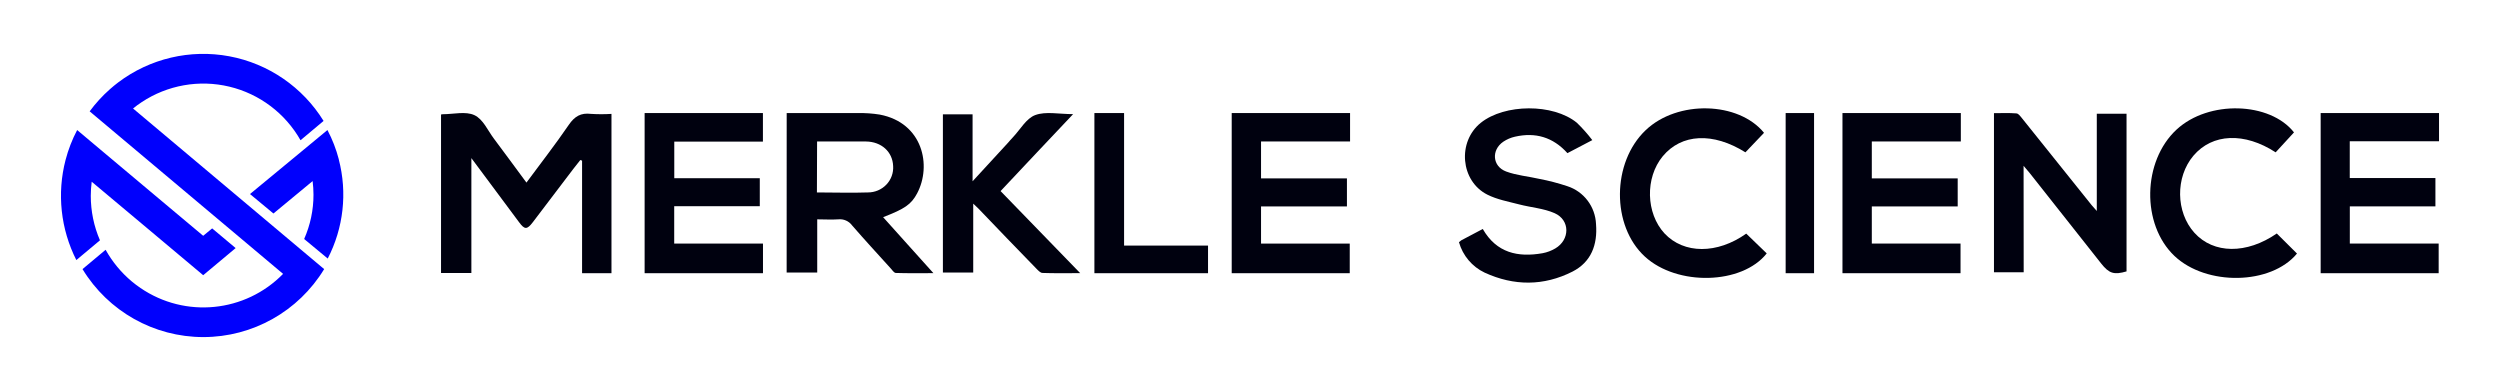
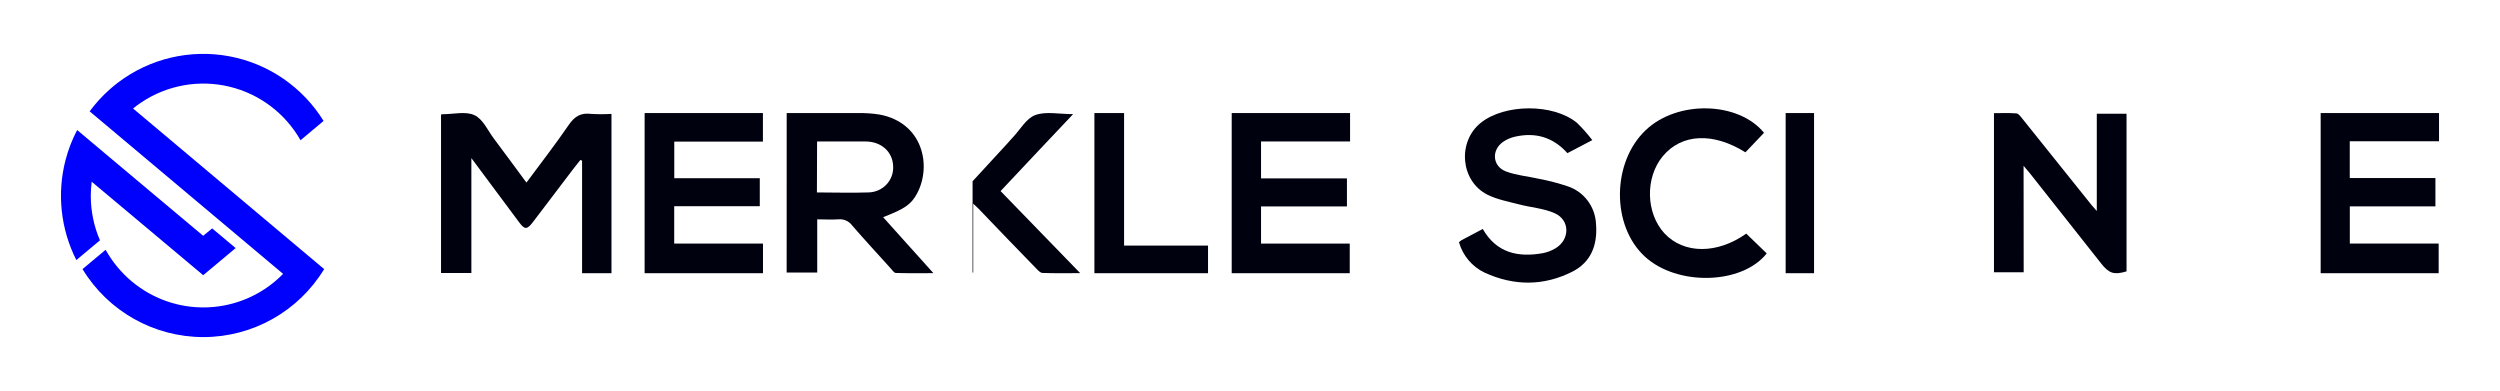
<svg xmlns="http://www.w3.org/2000/svg" width="697" height="109" viewBox="0 0 697 109" fill="none">
  <path d="M122.959 31.919C123.12 31.885 123.283 31.86 123.447 31.845C126.424 31.845 129.832 30.964 132.264 32.104C134.696 33.245 135.963 36.341 137.691 38.64C140.696 42.636 143.644 46.678 146.771 50.906C150.836 45.408 154.883 40.216 158.583 34.802C160.198 32.447 161.934 31.39 164.789 31.752C166.683 31.869 168.585 31.869 170.479 31.752V76.169H162.282V44.787L161.793 44.611C161.136 45.445 160.47 46.27 159.822 47.114C156.066 52.059 152.31 57.003 148.555 61.948C146.939 64.061 146.273 64.071 144.715 61.948C140.386 56.144 136.067 50.331 131.419 44.082V76.105H122.959V31.919Z" fill="#00010F" />
  <path d="M219.328 31.527C226.033 31.527 232.586 31.527 239.216 31.527C241.242 31.485 243.268 31.625 245.267 31.946C257.313 34.236 259.813 46.186 255.684 53.93C254.017 57.029 252.237 58.22 246.214 60.547L253.098 68.216L260.239 76.155C256.375 76.155 253.07 76.211 249.765 76.1C249.263 76.1 248.752 75.29 248.306 74.806C244.708 70.832 241.072 66.885 237.558 62.837C236.675 61.635 235.204 60.992 233.704 61.152C231.81 61.283 229.916 61.152 227.842 61.152V75.988H219.318L219.328 31.527ZM227.756 53.651C232.653 53.651 237.302 53.818 241.962 53.651C243.91 53.66 245.776 52.873 247.111 51.479C248.447 50.085 249.133 48.209 249.008 46.298C248.856 42.315 245.75 39.504 241.432 39.448C238.95 39.448 236.479 39.448 233.997 39.448H227.804L227.756 53.651Z" fill="#00010F" />
  <path d="M564.203 75.915H555.919V31.551C557.957 31.551 560.089 31.449 562.193 31.616C562.754 31.662 563.316 32.458 563.764 33.005C570.234 41.061 576.698 49.126 583.156 57.201C583.521 57.645 583.914 58.062 584.586 58.822V31.718H592.879V75.665C589.392 76.684 588.008 76.258 585.811 73.471L565.887 48.256C565.437 47.7 564.951 47.163 564.176 46.228L564.203 75.915Z" fill="#00010F" />
  <path d="M179.72 76.169V31.52H212.702V39.482H187.988V49.686H211.828V57.489H187.969V67.909H212.719V76.169H179.72Z" fill="#00010F" />
  <path d="M376.399 31.52V39.439H351.578V49.735H375.524V57.551H351.578V67.913H376.307V76.169H343.4V31.52H376.399Z" fill="#00010F" />
-   <path d="M546.679 31.52V39.439H521.859V49.735H545.804V57.551H521.859V67.904H546.596V76.169H513.68V31.52H546.679Z" fill="#00010F" />
  <path d="M655.111 39.383V49.637H678.995V57.537H655.129V67.903H679.898V76.169H647V31.52H680V39.383H655.111Z" fill="#00010F" />
  <path d="M443.935 39.064L436.999 42.696C432.956 38.205 428.042 36.818 422.371 38.111C421.217 38.369 420.119 38.839 419.133 39.498C415.726 41.809 416.053 46.385 419.919 47.819C422.867 48.913 426.123 49.168 429.222 49.885C431.843 50.384 434.429 51.059 436.962 51.904C441.58 53.386 444.785 57.626 444.973 62.508C445.423 68.235 443.625 73.055 438.421 75.716C430.391 79.782 422.09 79.763 413.919 76.008C410.427 74.355 407.816 71.259 406.759 67.518C406.958 67.325 407.175 67.151 407.405 66.999C409.371 65.951 411.336 64.923 413.396 63.838C417.232 70.518 423.195 71.81 430.083 70.593C431.322 70.359 432.513 69.912 433.602 69.272C437.739 66.857 437.786 61.357 433.424 59.432C430.372 58.083 426.872 57.857 423.55 56.989C420.554 56.206 417.401 55.64 414.668 54.262C407.181 50.489 406.244 39.526 412.853 34.233C419.46 28.941 432.984 28.79 439.639 34.233C441.187 35.734 442.623 37.349 443.935 39.064Z" fill="#00010F" />
-   <path d="M262.88 75.986V31.884H271.155V50.538C274.716 46.674 277.843 43.282 280.962 39.88C281.46 39.335 281.902 38.771 282.437 38.235C284.466 36.09 286.139 32.984 288.637 32.078C291.587 30.997 295.213 31.82 299.186 31.82C295.607 35.609 292.301 39.094 289.013 42.588C285.725 46.082 282.437 49.577 278.961 53.274L301.159 76.152C297.27 76.152 293.964 76.217 290.656 76.097C290.065 76.097 289.417 75.385 288.929 74.886C283.53 69.34 278.138 63.75 272.752 58.118C272.395 57.748 272 57.415 271.334 56.777V75.986H262.88Z" fill="#00010F" />
+   <path d="M262.88 75.986H271.155V50.538C274.716 46.674 277.843 43.282 280.962 39.88C281.46 39.335 281.902 38.771 282.437 38.235C284.466 36.09 286.139 32.984 288.637 32.078C291.587 30.997 295.213 31.82 299.186 31.82C295.607 35.609 292.301 39.094 289.013 42.588C285.725 46.082 282.437 49.577 278.961 53.274L301.159 76.152C297.27 76.152 293.964 76.217 290.656 76.097C290.065 76.097 289.417 75.385 288.929 74.886C283.53 69.34 278.138 63.75 272.752 58.118C272.395 57.748 272 57.415 271.334 56.777V75.986H262.88Z" fill="#00010F" />
  <path d="M486.849 65.133L492.56 70.648C485.677 79.377 467.608 79.82 458.597 71.543C449.22 62.955 449.352 45.288 458.804 36.304C467.693 27.819 484.721 28.31 491.809 37.03L486.623 42.469C477.595 36.813 468.808 37.247 463.567 43.572C458.606 49.587 458.878 59.467 464.064 65.076C469.465 70.855 478.776 70.874 486.849 65.133Z" fill="#00010F" />
-   <path d="M634.771 65.094L640.4 70.693C633.156 79.469 615.136 79.789 606.233 71.353C596.983 62.577 597.283 44.959 606.834 36.117C615.792 27.831 632.876 28.406 639.565 36.909L634.452 42.471C625.756 36.815 616.805 37.182 611.524 43.413C606.468 49.389 606.59 59.136 611.796 64.896C617.153 70.825 626.365 70.9 634.771 65.094Z" fill="#00010F" />
  <path d="M313.394 68.469H336.799V76.169H305.119V31.52H313.394V68.469Z" fill="#00010F" />
  <path d="M497.84 31.52H505.759V76.169H497.84V31.52Z" fill="#00010F" />
-   <path d="M94.473 44.466C93.732 41.618 92.665 38.862 91.291 36.254L84.709 41.699L69.697 54.098L76.236 59.524L87.159 50.487C87.317 51.746 87.397 53.013 87.401 54.281C87.406 58.532 86.52 62.738 84.799 66.634L91.371 72.083C95.778 63.557 96.875 53.734 94.454 44.466H94.473Z" fill="#0000FD" />
  <path d="M56.649 65.741L54.346 63.809L45.372 56.287L43.026 54.317L28.055 41.755L21.511 36.254C20.123 38.89 19.041 41.677 18.287 44.559C15.84 53.928 16.906 63.867 21.284 72.504L27.869 66.999C26.177 63.083 25.306 58.862 25.31 54.597C25.314 53.283 25.399 51.971 25.567 50.667L36.488 59.813L38.838 61.783L47.803 69.305L50.106 71.237L56.649 76.728L63.226 71.232L65.695 69.163L59.152 63.676L56.649 65.741Z" fill="#0000FD" />
  <path d="M37.095 30.248C37.86 29.618 38.657 29.031 39.486 28.489C46.684 23.714 55.54 22.145 63.939 24.156C72.337 26.168 79.525 31.579 83.785 39.099L90.211 33.716C84.376 24.278 74.84 17.737 63.942 15.695C53.044 13.653 41.791 16.3 32.941 22.987C32.157 23.578 31.406 24.203 30.669 24.851C28.564 26.707 26.663 28.783 24.998 31.043L78.927 76.356C68.382 87.137 51.633 88.799 39.179 80.302C38.342 79.734 37.534 79.124 36.759 78.48C33.8 76.007 31.32 73.01 29.445 69.639L23.004 75.027C30.16 86.796 42.928 93.979 56.69 93.979C70.453 93.979 83.22 86.796 90.376 75.027L83.941 69.625L37.095 30.248Z" fill="#0000FD" />
</svg>